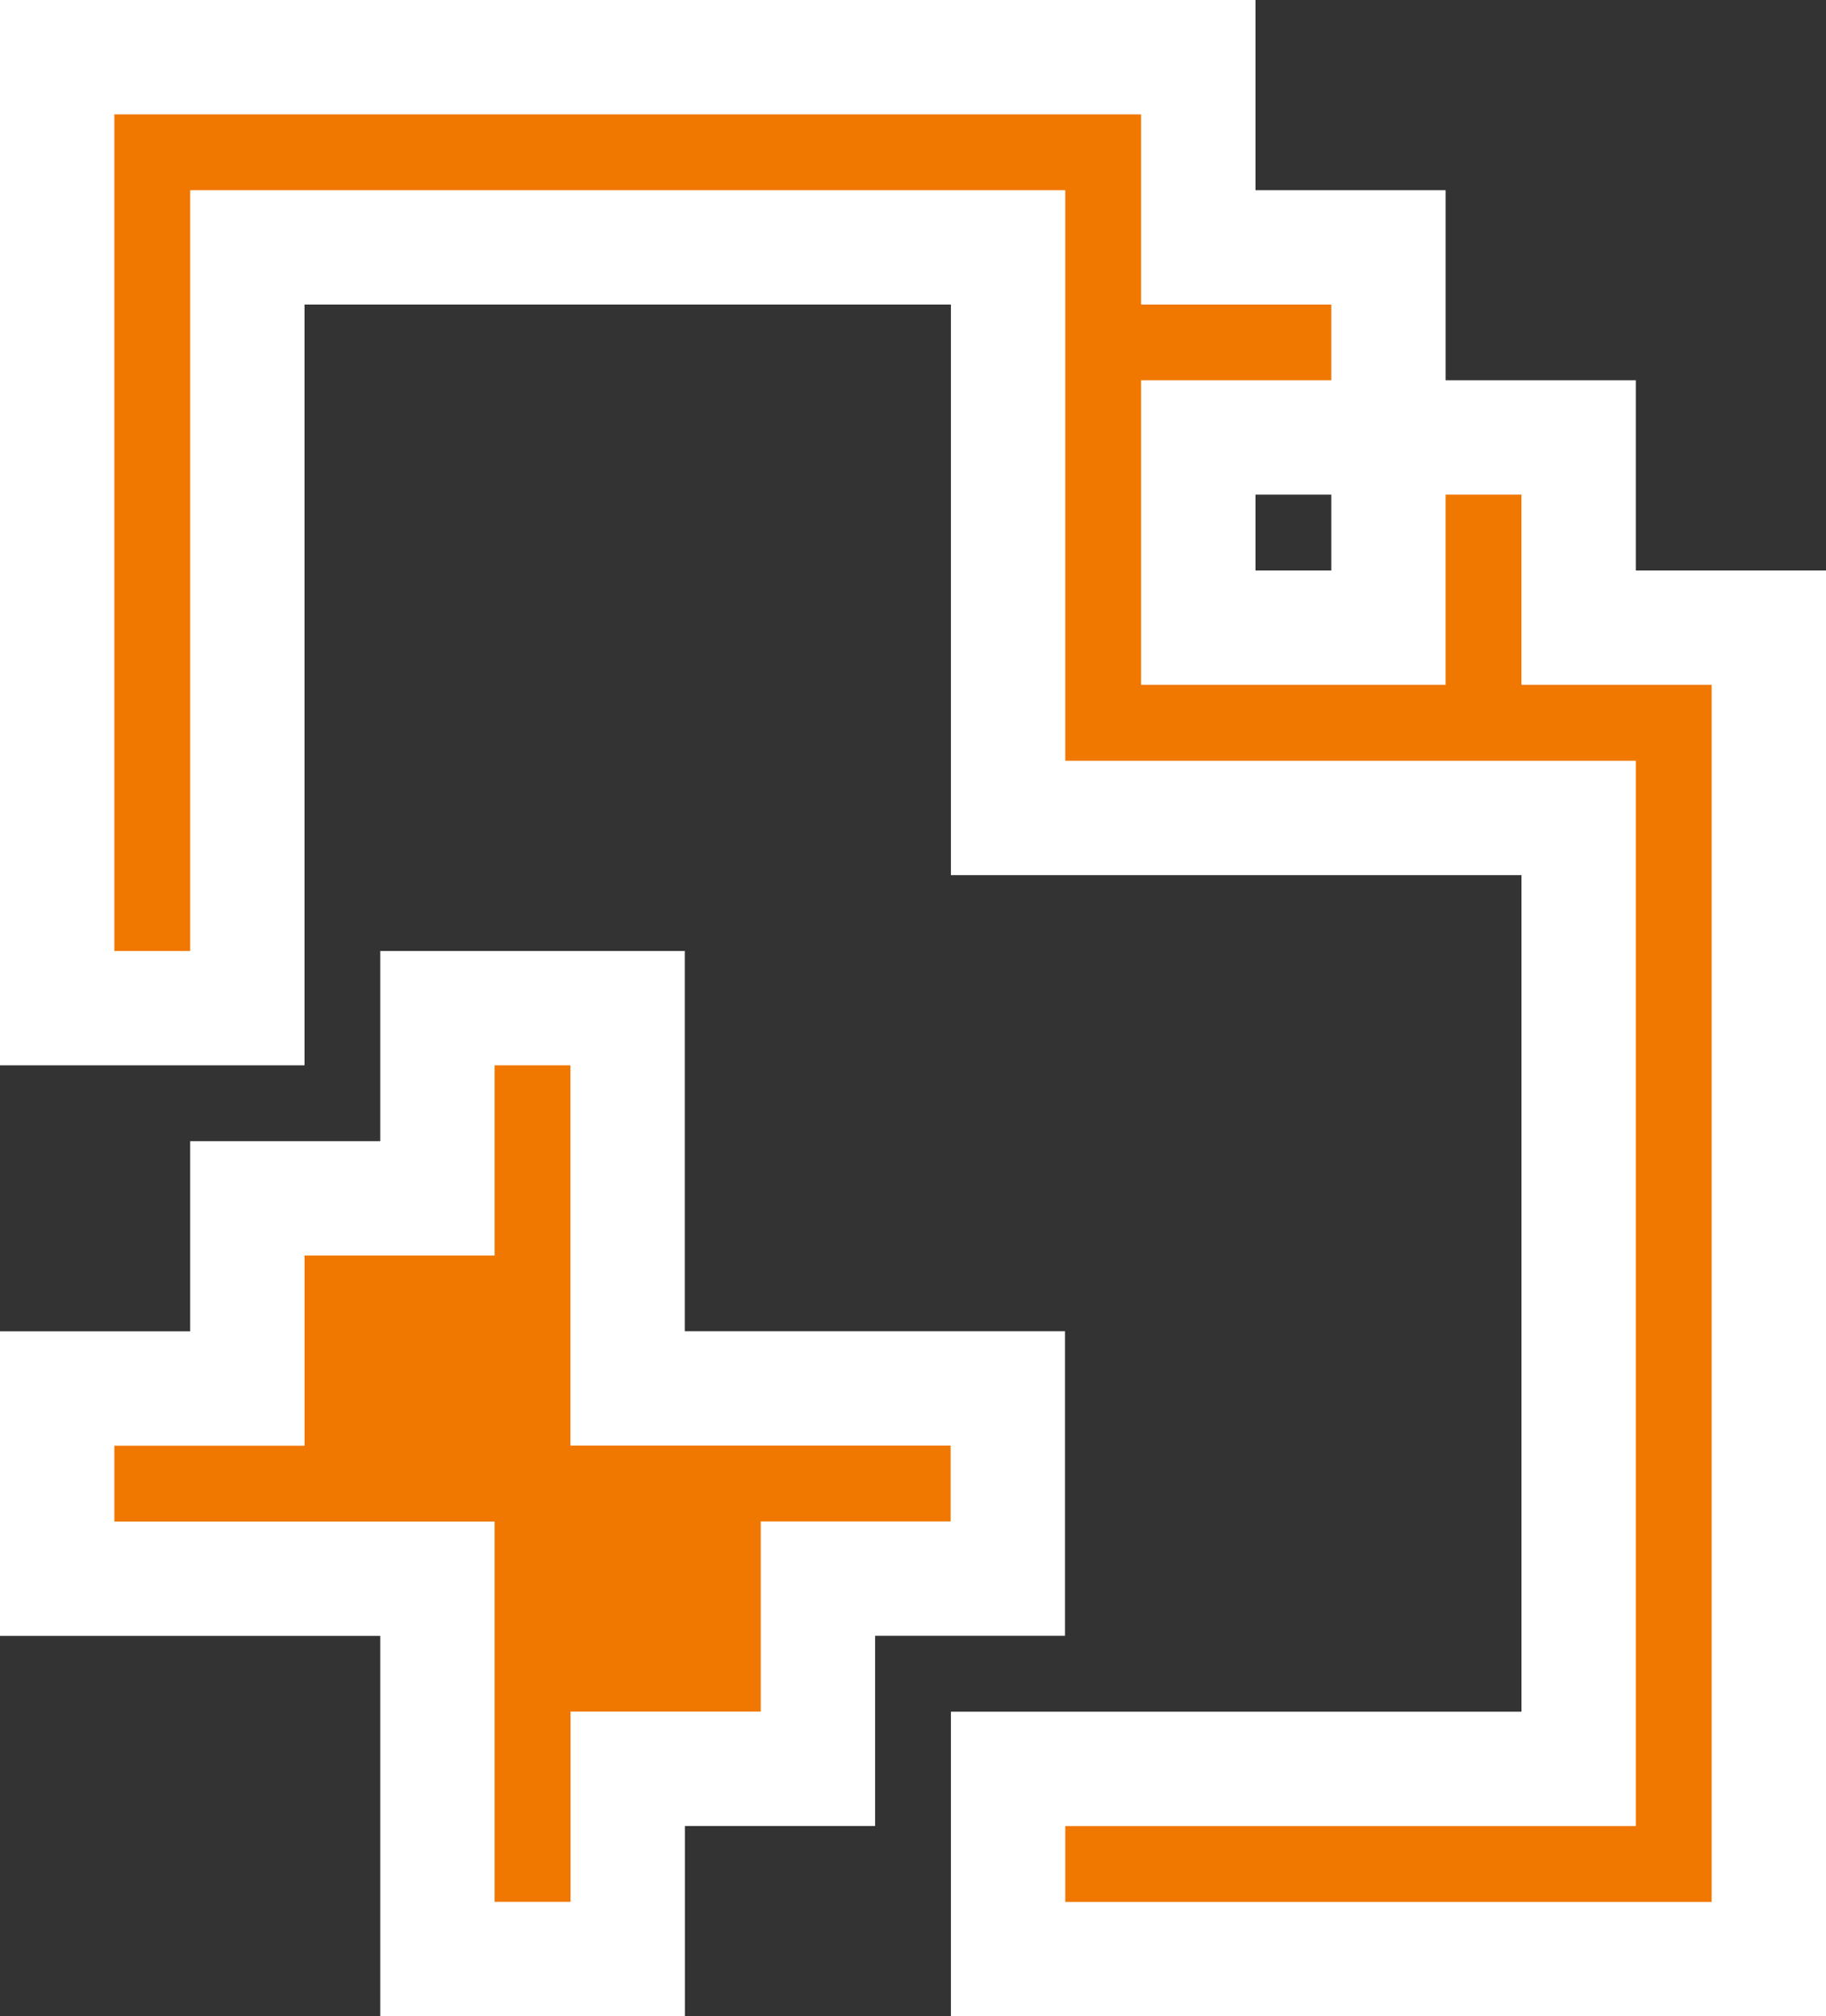
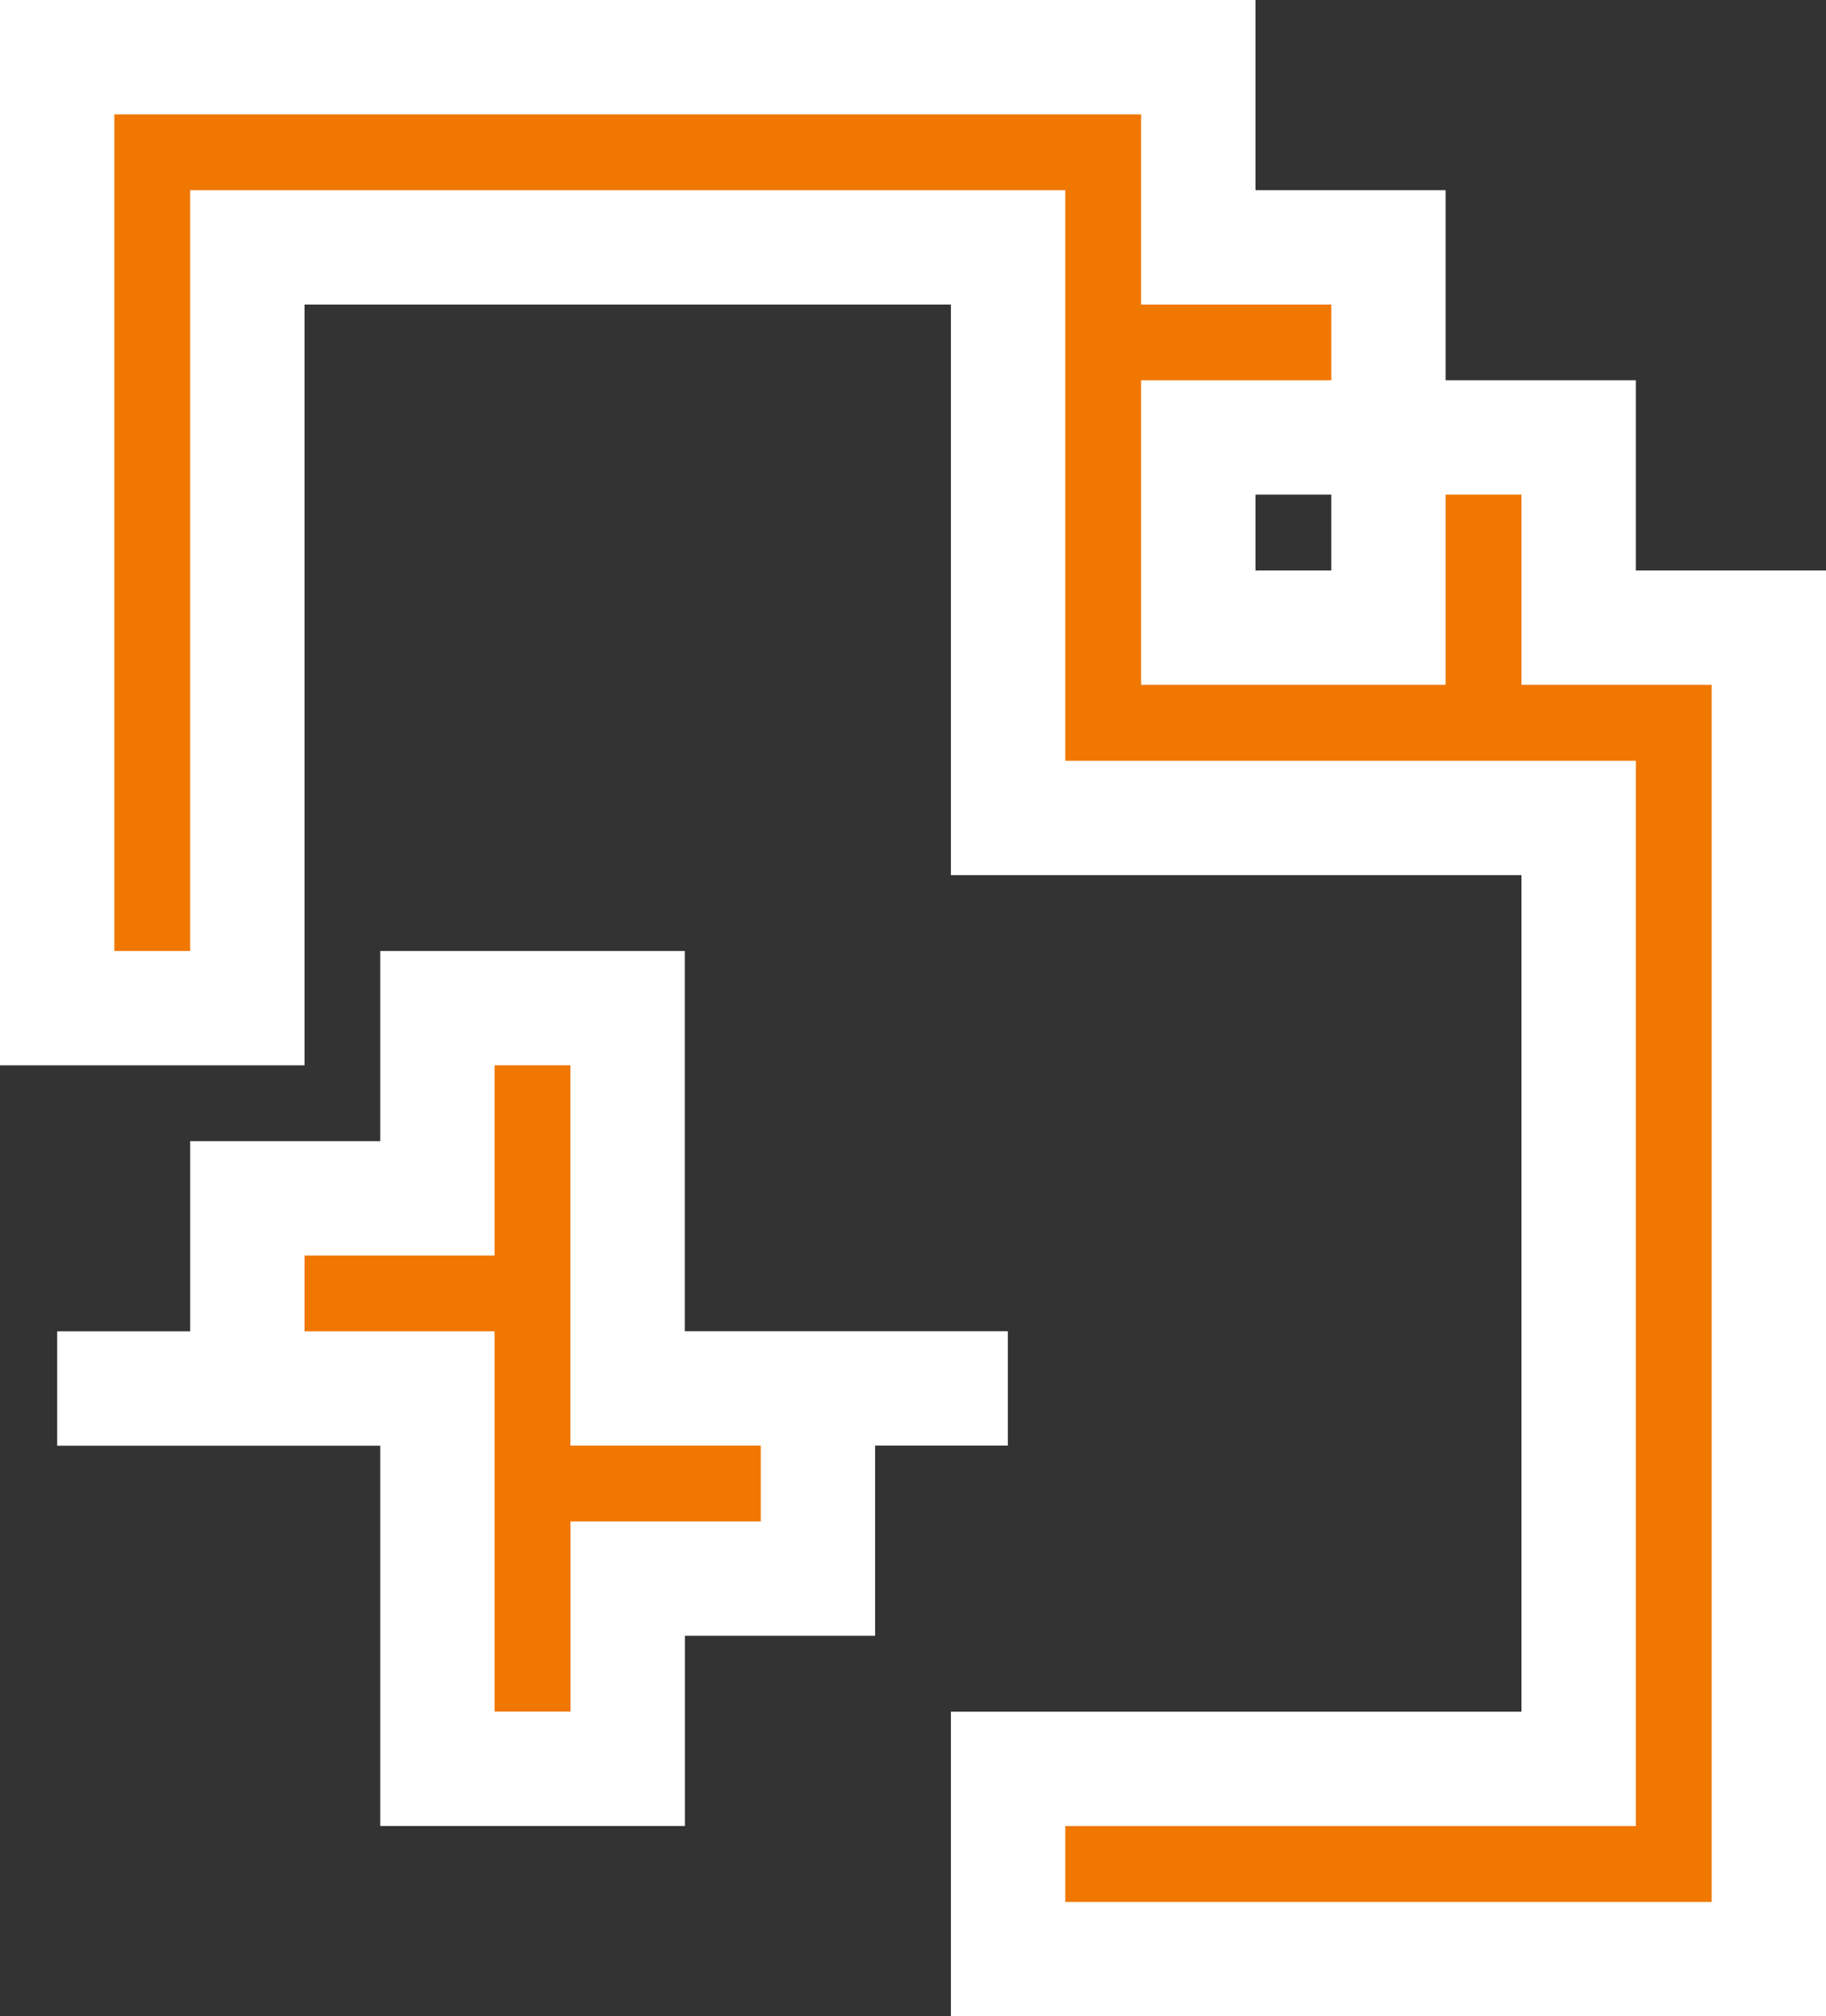
<svg xmlns="http://www.w3.org/2000/svg" width="63.869" height="70.521" viewBox="0 0 63.869 70.521">
  <rect x="0" y="0" width="63.869" height="70.521" fill="#333333" stroke="none" />
-   <path id="file-flash-svgrepo-com" d="M56.217,68.521H36.261V61.869H56.217V28.609H36.261V8.652H9.652V35.261H3V2H42.913V8.652h6.652V15.3h6.652v6.652h6.652V68.521ZM49.565,15.3H42.913v6.652h6.652ZM16.3,35.261h6.652v13.3h13.3v6.652H29.609v6.652H22.956v6.652H16.3v-13.3H3V48.565H9.652V41.913H16.3Z" transform="translate(-1)" fill="#f07700" stroke="#fff" stroke-width="4" />
+   <path id="file-flash-svgrepo-com" d="M56.217,68.521H36.261V61.869H56.217V28.609H36.261V8.652H9.652V35.261H3V2H42.913V8.652h6.652V15.3h6.652v6.652h6.652V68.521ZM49.565,15.3H42.913v6.652h6.652ZM16.3,35.261h6.652v13.3h13.3H29.609v6.652H22.956v6.652H16.3v-13.3H3V48.565H9.652V41.913H16.3Z" transform="translate(-1)" fill="#f07700" stroke="#fff" stroke-width="4" />
</svg>